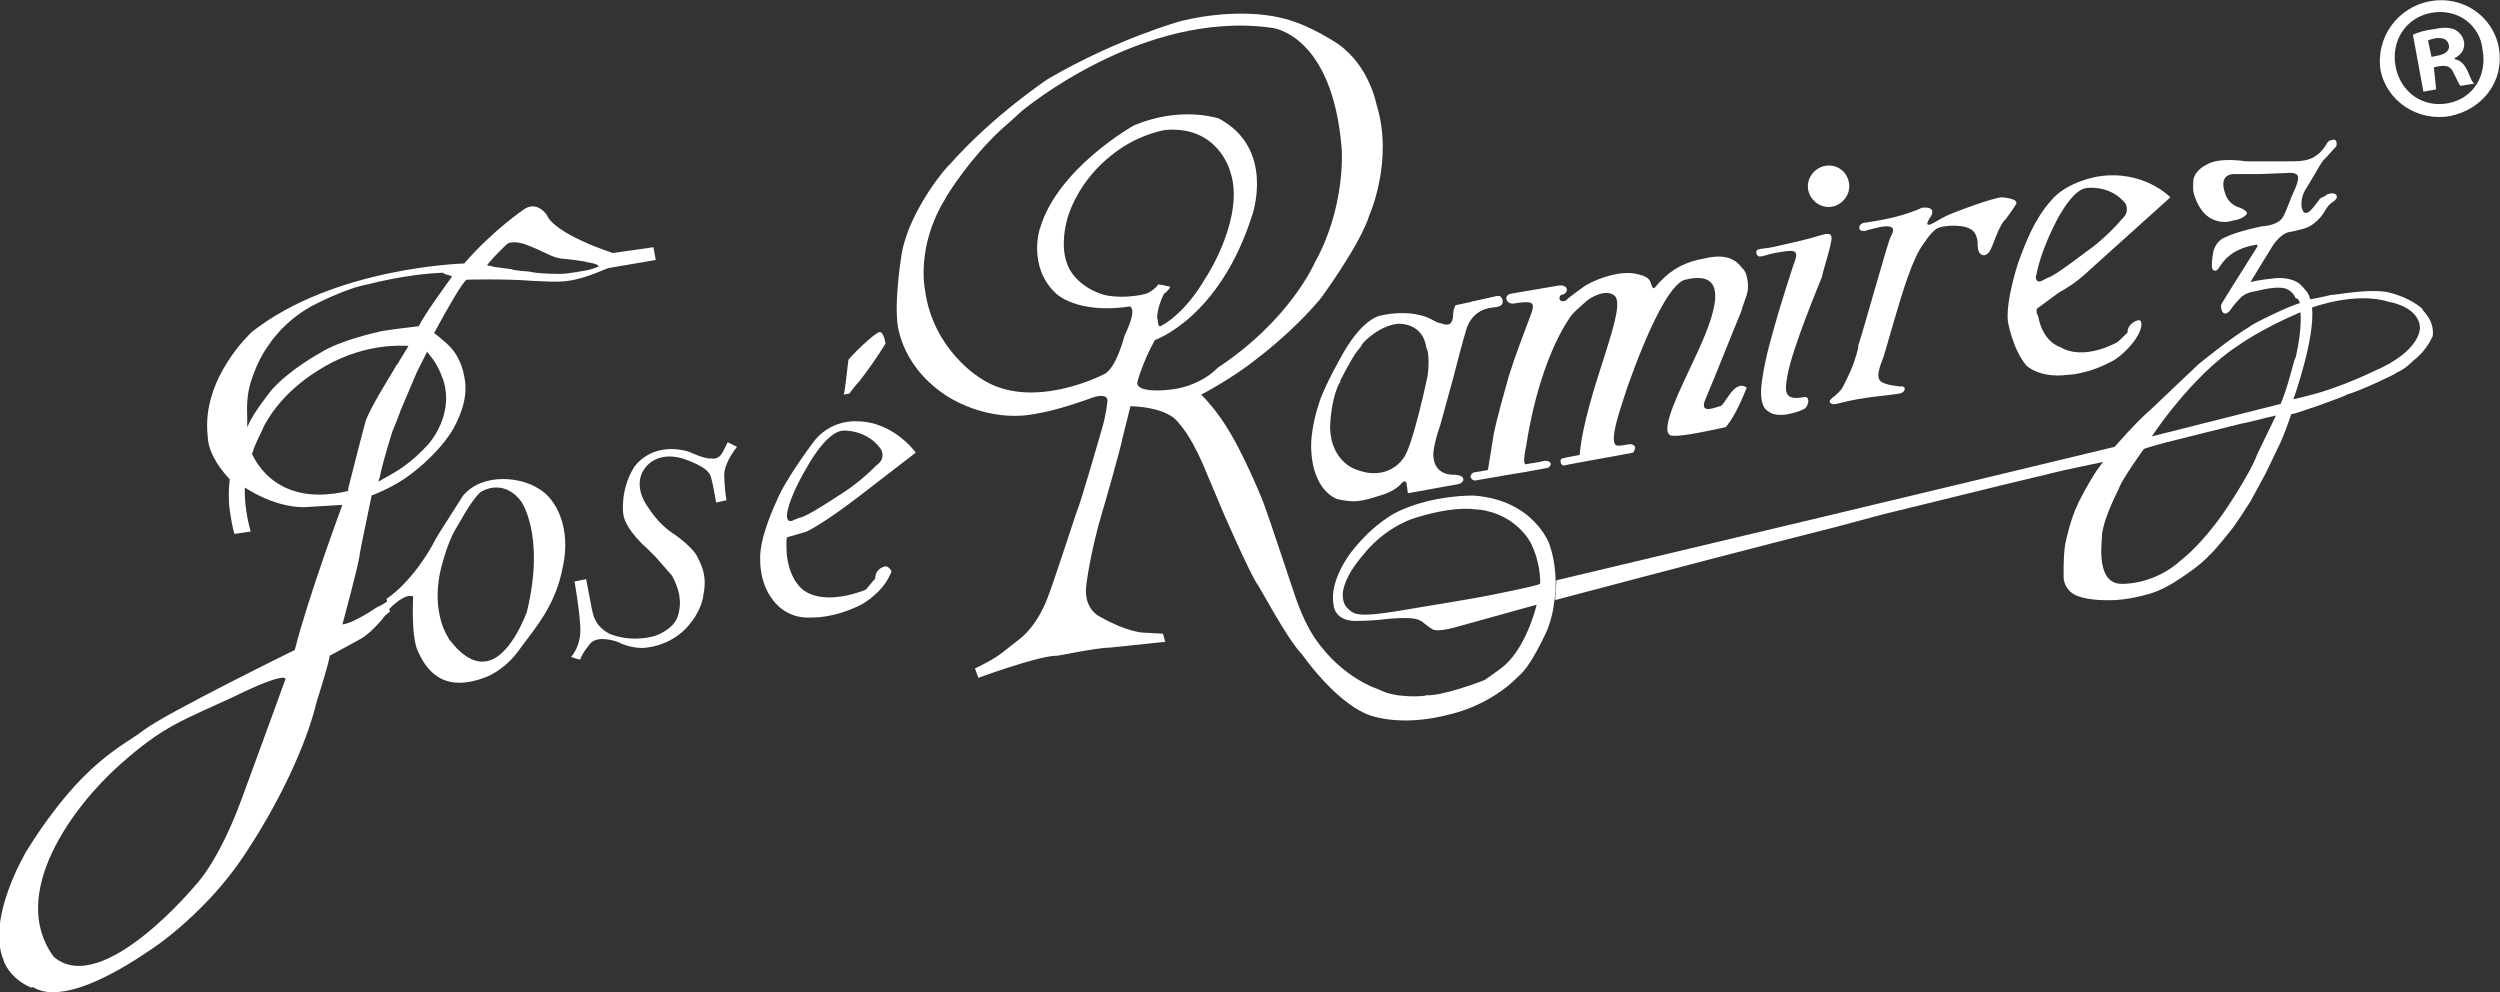
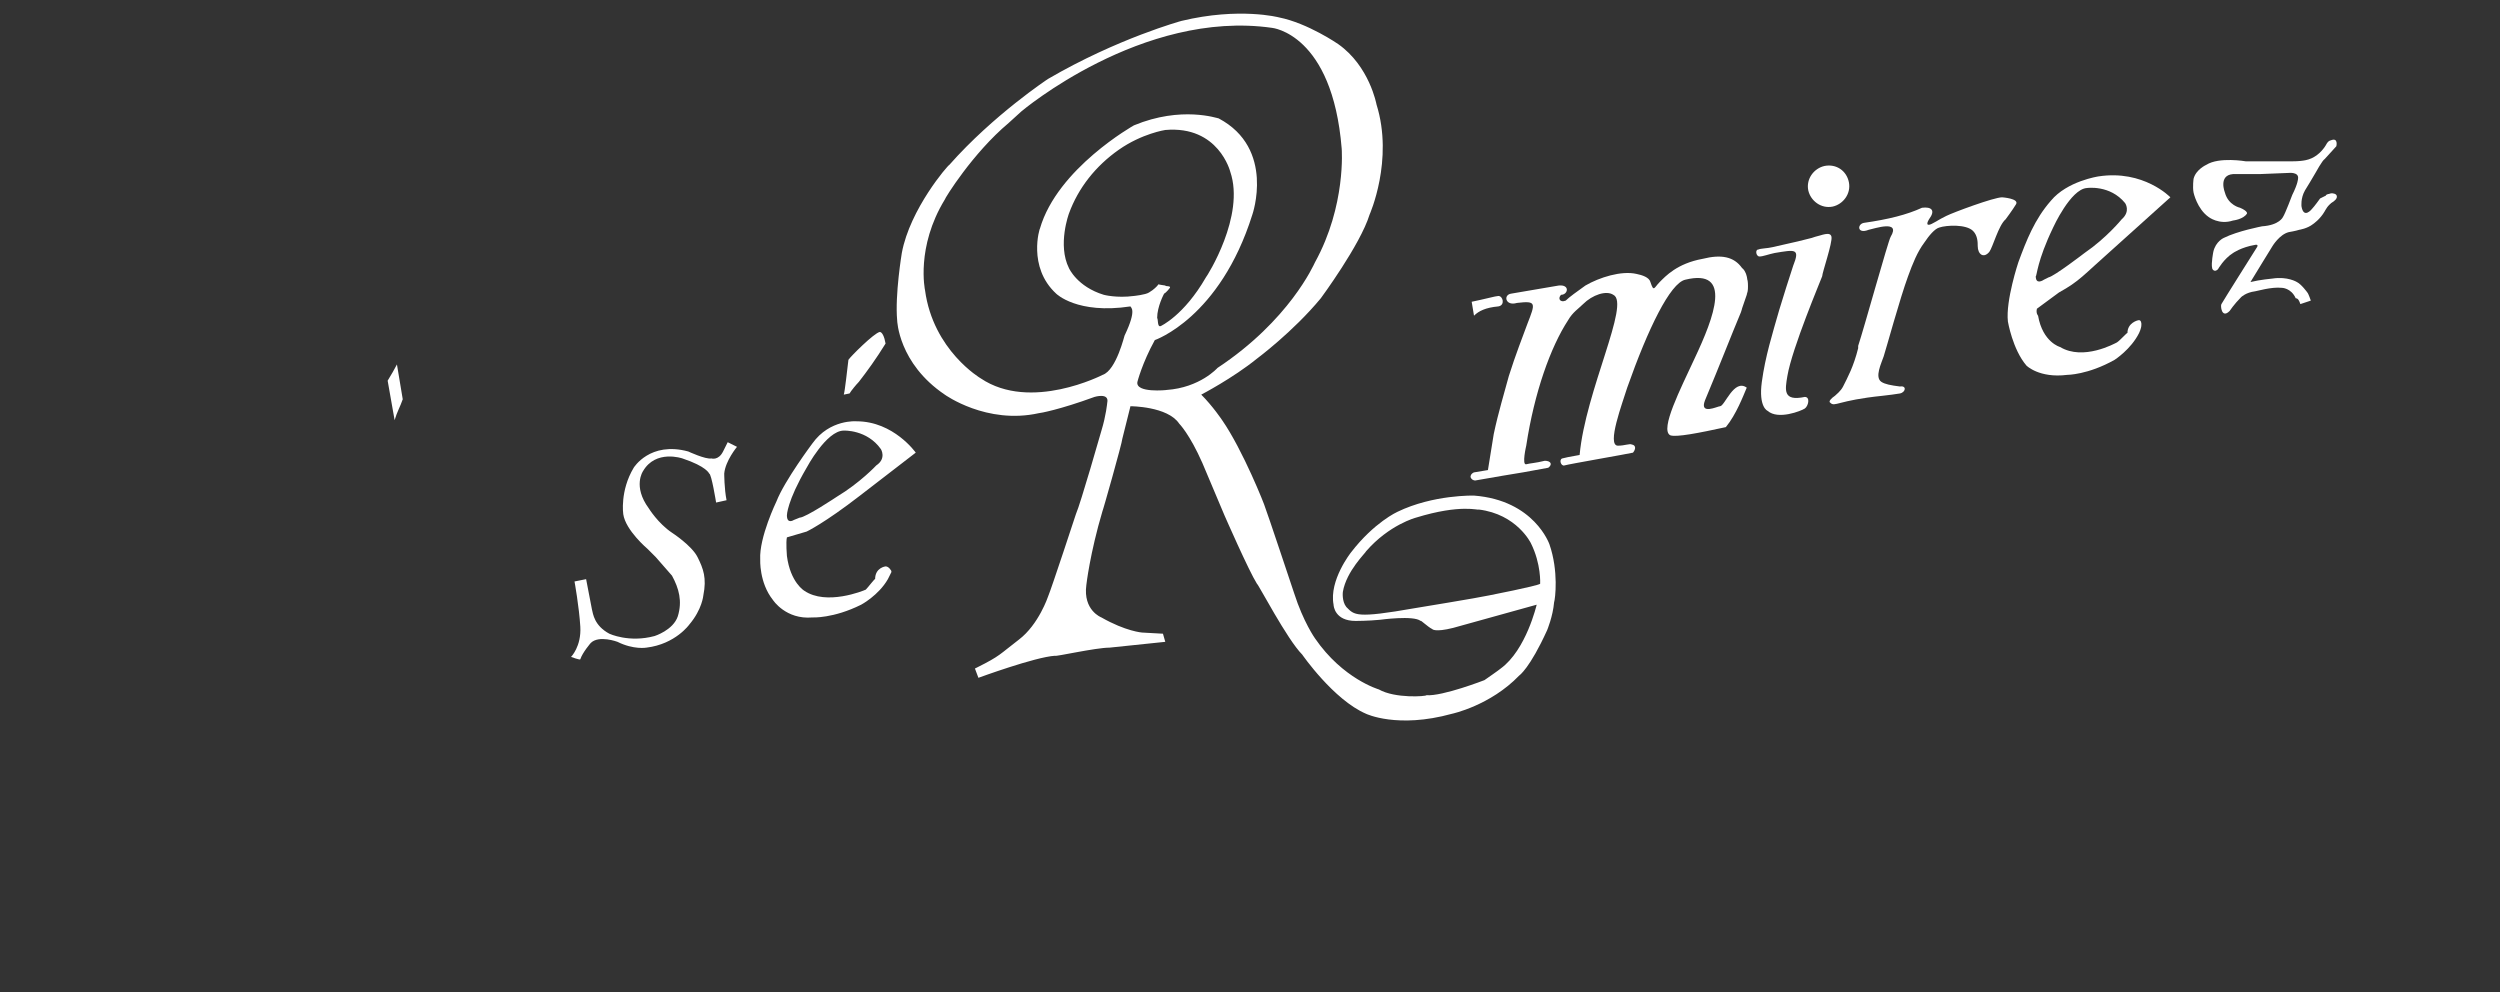
<svg xmlns="http://www.w3.org/2000/svg" version="1.1" id="Capa_2" x="0" y="0" viewBox="0 0 215.4 85.5" xml:space="preserve">
  <rect x="0" y="0" width="215.4" height="85.5" fill="#333333" stroke="none" />
  <style>.st0{fill:#fff}</style>
  <path class="st0" d="M198.2 26.2l.9-.3s-.2-.6-.3-.7c0 0-.5-.7-.9-.9 0 0-.8-.5-2.1-.3 0 0-1.1.1-1.9.3l1.1-1.8.8-1.3s.6-1 1.4-1.2c0 0 .6-.1.9-.2 0 0 .7-.1 1.2-.5 0 0 .6-.4 1-1.1 0 0 .3-.6.7-.8 0 0 .5-.3.3-.6 0 0-.2-.3-.8 0l-.6.3s-.5.7-.7.9c0 0-.7.9-.9-.2 0 0-.1-.7.3-1.4 0 0 .8-1.3.9-1.5 0 0 .6-1.1.8-1.2l1-1.1s.2-.8-.5-.5c0 0-.2 0-.4.4 0 0-.5.9-1.4 1.2 0 0-.4.2-1.5.2h-4s-2.3-.4-3.4.3c0 0-.9.4-1.1 1.2 0 0-.1.7 0 1.2 0 0 .3 1.4 1.3 2.1 0 0 .9.7 2.1.3 0 0 .9-.1 1.2-.6 0 0 .1-.2-.6-.5 0 0-1-.2-1.3-1.3 0 0-.6-1.5.7-1.6h2.3l2.5-.1s.9-.1.8.5c0 0 0 .4-.5 1.4 0 0-.6 1.6-.8 1.9 0 0-.3.7-1.8.8 0 0-2.1.4-3.3 1 0 0-.7.3-.9 1.2 0 0-.2 1-.1 1.4 0 .1.2.4.5.1 0 0 .5-.9 1.3-1.4 0 0 .7-.5 1.9-.7 0 0 .4-.1.1.3 0 0-2.9 4.6-3 4.8-.1.1 0 1.3.7.6 0 0 .4-.6 1-1.2 0 0 .4-.4 1.2-.5.1 0 1.4-.4 2.3-.3 0 0 .8 0 1.2.9.2 0 .3.2.4.5 0-.1 0 0 0 0" />
  <path class="st0" d="M200.6 17.7l-.2-.9c.9-.4 1 .3.5.6l-.3.3M167.7 18.6c-.8.4-.7.4-1.1.6-.5.3-.7.2-.4-.3.6-.8.2-1.1-.6-1-1.3.6-2.9 1-5 1.3-.6.1-.6 1 .4.6.5-.1 2.8-.9 1.9.6-.2.3-2.3 7.9-2.8 9.4v.2c-.4 1.6-.9 2.5-1.3 3.3-.2.4-.6.7-.7.8-.3.2-.6.5-.4.6.4.4.6-.2 4.5-.6.8-.1.9-.1 1.5-.2.5-.1.6-.7 0-.6-.8-.1-1.3-.2-1.6-.4-.6-.4 0-1.6.2-2.2.2-.6 1.4-5 2.1-6.9.4-1.1.8-2.1 1.4-2.9.4-.6.9-1.2 1.3-1.3.6-.2 2.3-.3 2.9.3.4.4.4 1 .4 1.3 0 .7.5 1.1 1 .5.3-.4.8-2.3 1.4-2.8 0 0 .6-.8.9-1.3.3-.5-1.2-.6-1.2-.6-.7 0-4.2 1.3-4.8 1.6M150.5 25.4c.2-.7.1-1.3-.2-1.9-.1-.1-.2-.3-.2-.4l.4 2.3z" />
  <path class="st0" d="M150.1 23.1s.7.4.4 2.3c-.6 1.7-.3.9-.5 1.5-.8 1.9-1.8 4.5-3.1 7.6-.5 1.3 1.1.5 1.3.5.4 0 1.2-2.4 2.3-1.6-.3.7-.9 2.3-1.8 3.4-2.3.5-4.3.9-4.8.7-.9-.5.9-4 2.1-6.6 1.7-3.6 3.3-7.8-.8-6.8-1.3.3-3.2 4.2-5 9.3-.4 1.3-1.8 5-.8 5 .6 0 1-.2 1.2-.1.5.1.2.6.1.7-.4.1-5.6 1-5.9 1.1-.3.1-.5-.5-.2-.6.4-.1.4-.1 1.5-.3.5-5.5 4.4-13.1 2.9-13.8-.6-.4-1.8 0-2.6.8-.4.4-.9.7-1.3 1.4-1.5 2.3-2.9 6.2-3.6 10.8 0 0-.4 1.7 0 1.6.4-.1.8-.1 1.6-.3.5 0 .7.3.3.6-1.6.3-2.7.5-4 .7l-2.3.4s-.3 0-.4-.3c0-.3.3-.4.3-.4l1.2-.2.5-3.1c.4-1.9.9-3.5 1.3-5 .6-1.9 1.2-3.4 1.6-4.5.7-1.8.8-2-.9-1.8-1 .3-1.2-.7-.5-.8l4.1-.7c1-.1.8.8.2.8-.3.3-.1.7.4.5.3-.3 1-.8 1.7-1.3 1.2-.7 3.1-1.3 4.4-1 .5.1 1.1.3 1.2.7.3.9.3.5.8 0s1.5-1.6 3.7-2c1.6-.4 2.7-.2 3.4.8" />
  <path class="st0" d="M127 27.2c.4-.4 1-.7 2.1-.8.6-.1.4-.9 0-.9-.2 0-1.3.3-2.3.5l.2 1.2zM73.1 31c-.1.8-.3 2.7-.4 3l.5-.1c.1-.2.6-.8.8-1 .7-.9 1.5-2 2.3-3.3-.1-.6-.3-1-.5-1-.5.1-2.5 2.1-2.7 2.4M34.2 31.4l.5 3c-.2.6-.5 1.1-.7 1.8l-.6-3.4c.3-.5.6-1 .8-1.4M49.2 56.6s.9-.9.8-2.6c-.1-1.7-.5-3.9-.5-3.9l1-.2s.4 2.1.5 2.6c.1.4.2 1.4 1.5 2.1 0 0 1.7.8 3.9.2 0 0 1.6-.5 2-1.7.4-1.3.1-2.4-.5-3.5L56.5 48l-.7-.7s-1.9-1.6-2.1-3c0 0-.3-2 .9-4 0 0 1.4-2.3 4.7-1.4 0 0 1.5.7 2 .6 0 0 .6.2 1-.6l.4-.8.8.4s-1 1.2-1.1 2.3c0 0 0 1.3.2 2.3l-.9.2s-.4-2.5-.6-2.5c0 0-.2-.6-2.3-1.3 0 0-2.3-.8-3.4 1.1 0 0-.9 1.3.5 3.2 0 0 .8 1.3 2 2.1 0 0 1.7 1.1 2.2 2.1.5 1 .8 1.8.5 3.3 0 0-.1 1.2-1.2 2.5 0 0-1.2 1.7-3.7 2 0 0-1.1.2-2.5-.5 0 0-1.6-.6-2.3.1 0 0-.7.8-.9 1.4 0 .1-.8-.2-.8-.2M76.3 48.8s-.9.1-.9 1.1c0-.1-.6.7-.8.9-.2.1-3.4 1.4-5.3.1 0 0-1.2-.7-1.5-3 0 0-.1-1.2 0-1.6l1.7-.5s1.5-.7 4.6-3.1l4.8-3.7s-1.9-2.7-5.1-2.7c0 0-2.3-.2-3.8 1.9 0 0-2.4 3.2-3.1 5 0 0-1.5 3.1-1.4 5 0 0-.1 2 1.1 3.5 0 0 1.1 1.7 3.4 1.5 0 0 1.8.1 4.2-1.1 0 0 1.5-.8 2.3-2.2l.3-.6v-.1s-.2-.4-.5-.4zm-8.5-4.4s0-1.2 1.7-4.1c0 0 1.7-3.2 3.2-3.2 0 0 2-.1 3.2 1.6 0 0 .5.8-.4 1.4 0 0-1.4 1.5-3.4 2.7 0 0-2.7 1.8-3.2 1.8l-.5.2s-.6.4-.6-.4zM184.2 27.6s-.9.2-.9 1.1c0-.1-.6.6-.9.8-.2.1-2.9 1.6-4.9.4 0 0-1.5-.4-1.9-2.7 0 0-.2-.2-.1-.6l1.9-1.4c1.8-1 2-1.4 4.6-3.7l5-4.5s-2.3-2.4-6.2-1.8c0 0-2.7.4-4.1 2.1-1.4 1.6-2.1 3.4-2.8 5.3 0 0-1.1 3.3-.9 5.1 0 0 .4 2.4 1.6 3.8 0 0 1.1 1.1 3.5.8 0 0 1.8 0 4.1-1.3 0 0 1.4-.9 2.1-2.3 0 0 .2-.4.2-.7v-.1s0-.4-.3-.3zm-7.3-8s1.5-3.3 2.9-3.4c0 0 2-.3 3.3 1.3 0 0 .5.7-.3 1.4 0 0-1.3 1.6-3.2 2.9 0 0-2.6 2-3.1 2.1l-.4.2s-.7.5-.7-.3c.1 0 .1-1.3 1.5-4.2zM156.4 20.4c.5-.1 1.3-.5 1.4 0 .1.5-.8 3.1-.8 3.4-.1.3-2.6 6.2-3 8.6-.2 1.2-.4 2.2 1.5 1.8.5 0 .3.8 0 1-.3.2-2.3 1-3.2.2 0 0-.8-.3-.5-2.5.3-2.2.9-4.1 1.5-6.2.4-1.3.8-2.6 1.2-3.8.6-1.5.2-1.4-1.6-1.1-.5.1-1 .3-1.3.3-.3 0-.4-.6-.1-.6.2-.1.8-.1 1.2-.2l2.2-.5 1.2-.3.3-.1s-3.4 1.3 0 0M159.3 15.7c.2 1-.5 1.9-1.4 2.1-1 .2-1.9-.5-2.1-1.4-.2-1 .5-1.9 1.4-2.1 1-.2 1.9.4 2.1 1.4" />
-   <path class="st0" d="M129.1 25.5l-3.7.8s-.2.4-.2.8-.1 1.1-.9.8c-.7-.2-.2 0-1.2-.5 0 0-1.6-.8-4.2-.2 0 0-1.4.2-3.1 3.1 0 0-1.8 3.1-2.2 4.6 0 0-.8 2.3-.6 4.2 0 0 .1 3 2.2 3.9 1.4.3 1.9.3 4-.4 0 0 .7-.2 1.3-.7l.2-.2s.4-.5.5 0l.1.8 4.4-.8s.6-.2.3-.6c0 0-.2-.2-.8-.2 0 0-1.6.1-1.7-1.6 0 0-.1-.7.6-2.7l1.1-4s1.1-4.3 1.1-4c-.1.3.2-1.8 2.1-2.1 0 0 .5 0 .7-.1 0 0 .3-.1.2-.6.1 0 0-.3-.2-.3zm-6.1 6.9s-1.3 6.2-2.1 7.1c0 0-1.3 2.1-4.2.9 0 0-2-.7-2.1-3.5 0 0 0-2.3.8-3.9 0-.1 0-.1.1-.1 0 .1-.1.1-.1.1 0-.1 1.1-2.2 1.5-2.7l.4-.5c-.1-.1 1.4-1.7 3.1-1.9 0 0 2.2-.2 2.5 2.1.1 0 .3 1 .1 2.4z" />
  <path class="st0" d="M133.5 46.9s-1.3-3.8-6.5-4.2c0 0-3.5-.1-6.6 1.4 0 0-2 .9-4 3.5 0 0-1.9 2.4-1.5 4.5 0 .1.1 1.4 1.9 1.4 0 0 1.1 0 2.1-.1 0 0 2.9-.4 3.5.1 0-.1.6.5 1 .7 0 0 .2.3 1.8-.1 0 0 6.5-1.8 7.2-2 0 0-.9 3.9-3.1 5.5-.1.1-1.4 1-1.4 1s-3.6 1.4-5 1.3c0 .1-2.7.3-4.1-.5 0 0-3.1-.9-5.5-4.4 0 0-1-1.4-1.8-3.9 0 0-2.4-7.2-2.5-7.4 0-.1-1.9-4.9-3.7-7.5 0 0-.8-1.2-1.8-2.2 0 0 2.7-1.4 4.8-3.1 0 0 3.1-2.3 5.5-5.2 0 0 3.4-4.6 4.2-7.2 0 0 2.1-4.7.6-9.5 0 0-.6-3.3-3.3-5.2 0 0-2.6-1.8-5.1-2.3 0 0-3.4-.9-8.4.3 0 0-5.5 1.5-11.5 5 0 0-4.7 3.1-8.5 7.4-.1 0-3.4 3.8-4.1 7.6 0 0-.6 3.6-.4 5.8 0 0 .1 3.7 4.1 6.4 0 0 3.6 2.6 8.1 1.6.1 0 1.8-.3 4.8-1.4 0 0 1.3-.4 1.1.5 0 0-.1 1.1-.5 2.4 0 0-1.8 6.3-2.2 7.2 0 0-2.1 6.4-2.4 7.1 0 0-.8 2.4-2.5 3.7-1.7 1.3-1.6 1.4-3.6 2.4l-.2.1.3.8s4.9-1.8 6.6-1.9c0 .1 3.5-.7 4.7-.7l4.8-.5-.2-.7-1.8-.1s-1.4-.1-3.5-1.3c0 0-1.6-.6-1.3-2.8 0 0 .3-2.7 1.4-6.4 0 .1 1.7-5.9 1.7-6.2l.7-2.8s3.2 0 4.2 1.5c0 0 .9.9 2 3.4l1.9 4.5s2.1 4.8 2.8 5.9c.1 0 2.6 4.8 3.9 6.1 0 0 2.7 3.9 5.5 5.1 0 0 2.7 1.3 7.4 0 0 0 3.3-.7 5.8-3.3 0 0 .9-.6 2.4-3.9 0 0 .5-1.2.6-2.4.1-.3.4-2.7-.4-5zm-33-13.3c.1 0-2.7.3-2.5-.7 0 0 .4-1.6 1.5-3.6 0 0 5.6-1.9 8.4-10.8 0 0 2-5.7-2.9-8.3-.1 0-3.2-1.1-7.3.6 0 0-6.6 3.7-8.1 8.9 0-.1-1.1 3.3 1.4 5.6 0 0 1.8 1.8 6.4 1.1 0 .1.6.2-.5 2.5 0-.1-.7 3-1.9 3.4 0 0-6.2 3.2-10.5.3 0 0-4.1-2.4-4.8-7.6 0 0-.8-3.7 1.7-7.8 0-.1 2.4-4 5.5-6.6l1.1-1S98.4.8 109.6 2.4c0 0 5.2.5 6 10.4 0 0 .4 4.9-2.3 9.8-.1.2-2.2 5-8.4 9.1 0 0-1.5 1.7-4.4 1.9zm-.8-6.2c0-1 .6-2.1.6-2.1.2-.1.5-.5.5-.5.1-.2-.4-.1-.4-.2-.1 0-.6-.1-.6-.1-.1.2-.5.5-.5.5l-.3.2c-.3.2-1.3.3-1.3.3-1.5.2-2.6-.1-2.6-.1-2.3-.7-3-2.3-3-2.3-1-2 0-4.7 0-4.7.8-2.2 2.3-4.1 4.3-5.5 2-1.4 4-1.7 4-1.7 4.6-.4 5.6 3.6 5.6 3.6 1.3 3.8-2 9-2.1 9.1-1.9 3.3-3.9 4.2-3.9 4.2-.3.1-.2-.6-.3-.7zm33 22.9c-.3.2-4.4 1-4.4 1-.9.2-6.4 1.1-6.4 1.1-5.1.9-5.2.6-5.9-.1-.4-.5-.3-1.3-.3-1.3.3-1.8 2-3.4 2-3.5 2-2.3 4.3-2.9 4.3-2.9 3.9-1.2 5.4-.6 5.4-.7 3.3.4 4.5 2.9 4.5 2.9.9 1.8.8 3.5.8 3.5z" />
-   <path class="st0" d="M208.7 26.6c-1-.9-2.5-1.3-2.5-1.3-1.7-.6-5.3.2-5.3.1-.8.2-1.9.4-1.9.4l-.8.3c-1.1.3-4.3 1.9-4.3 2-1.7 1-4.5 3.3-4.5 3.3-.2.2-4 3.8-4 3.8-1.4 1.2-3.2 3.3-3.2 3.3l-13.3 3.2-11.7 2.8-10.5 2.5-12.6 3-.1 1.7 7.2-1.9 6.1-1.6 5.8-1.5 5.1-1.3 4.1-1.1 4.9-1.2 5.3-1.3 5.4-1.3 3.3-.7-.3.4c-.7.9-1.9 3.2-1.9 3.3-.6 1.2-1 3.1-1 3.1-.2.7-.2 2.5-.2 2.4v.7c0 .8.6 1.3.6 1.3 1 .9 3.9.7 3.9.7 1.6-.1 3.1-.6 3.1-.6 1.3-.4 2.8-1.5 2.8-1.5 1.5-1 2.1-1.7 2.1-1.7.5-.4 1.9-2.2 1.9-2.2.3-.3 1.7-2.5 1.7-2.5.1-.2 1.3-2.4 1.3-2.4.2-.4 1.3-2.7 1.3-2.7.2-.4.9-2.3.9-2.4.6-.1 4.8-1.6 4.8-1.7 1.1-.3 4.3-1.8 4.3-1.9.7-.3 1.2-.8 1.4-1 1.4-1.1 1.6-2.1 1.7-2.1.2-1.5-1-2.3-.9-2.4zM196 36l-1.5 3.1c-.7 1.9-3 5.2-3 5.2-1.9 2.7-3.5 3.9-3.5 3.9-2.5 2.3-5.3 2.1-5.3 2.1-2.3-.1-1.5-4.2-1.6-4.2.2-1.7 1.5-4 1.5-4.1.3-.8 2.1-3.3 2.1-3.3.1-.1 2-.6 2-.6l6.4-1.6c.2 0 2.5-.6 3-.7l-.1.2zm.5-1.2l-11.1 2.8s3.4-5.2 7.4-7.8c0 0 1.9-1.4 5.4-2.9 0 0 .2 1.2-.4 3.9-.1-.1-.6 2.4-1.3 4zm12-6.6s.2 2-4 3.8c0 0-2.9 1.4-5.3 2-.3.1-1.6.4-1.6.4s1.9-5.3 1.6-7.9c0 0 3.7-1.4 6.6-.5 0 0 2.6.4 2.7 2.2zM209.4.1c2.8-.5 5.4 1.3 5.9 4 .5 2.8-1.3 5.3-4.2 5.9-2.8.5-5.5-1.3-6-4-.4-2.8 1.5-5.4 4.3-5.9zm.1 1c-2.2.4-3.5 2.4-3.1 4.6.4 2.2 2.3 3.6 4.5 3.2 2.2-.4 3.4-2.4 3-4.6-.2-2.1-2.1-3.6-4.4-3.2zm.4 6.6l-1.1.2-.9-4.9c.4-.2 1-.4 1.9-.5.9-.2 1.4-.1 1.8.1.3.2.6.5.7 1 .1.6-.2 1.1-.8 1.4v.1c.5.1.8.4 1.1 1 .3.7.4 1 .6 1.1l-1.2.2c-.2-.2-.3-.6-.6-1.1-.2-.5-.5-.7-1.2-.6l-.5.1.2 1.9zm-.4-2.8l.5-.1c.6-.1 1.1-.4 1-.9-.1-.5-.5-.7-1.2-.6-.3.1-.5.1-.6.2l.3 1.4zM46.4 42.1c-1.5-1-4.8-1.4-6.5.6-1.7 2.7-2.2 3.4-2.5 4-.3.6-1.9 3.4-4.1 4.9.1.3.1.6.2.9 1-1 1.7-1.3 2.1-1.1 0 0-.2 3.4.4 4.7.6 1.3 1.9 3.7 5.7 2.3 0 0 1.7-.5 3.1-2.5 1.4-1.9 3.1-3.8 3.7-7.1.7-3.2-.5-5.8-2.1-6.7zm-1 10.6S43.9 57 41.6 57c0 0-1.3.2-2.8-1.8 0 .1-.2-.3-.2-.3s-1.4-2-.7-5.5c0 0 .5-2.4 1.4-3.9 0 .1 1.2-2.3 2.1-3.1 0 0 1.9-1.3 3.5.8 0 0 2.1 2.9.5 9.5z" />
-   <path class="st0" d="M52.8 21.8s-5-1.6-5.7-3.3c0 0-.8-1.2-1.9-.5 0 0-2.7 1.8-5.2 4.7 0 0-11.2.3-18.3 5.9 0 0-4.4 4-3.8 9 0 0-.1 1.6 1.9 3.7 0 0-.2 1.3 0 2.7.2 1.4.4 2 .4 2l1.4-.2s-.6-2-.5-3.8c0 0 2.4 1.7 5.1 1.7l3.3-.2s-3 8.1-4.1 12.5c0 0-11.2 5.5-13 6.9-1.8 1.4-5.3 2.7-10.1 10.4 0 0-3.5 5.8-2 9.4 0 .1.5 1.6 2.4 2.4.1-.1.3 0 .4.1.4.1 2.7 1.7 10.5-3.8 0 0 4.2-2.9 7.3-7.5 3.1-4.6 5.5-9.7 6.4-13.5 0 0 1.1-3.4 1.1-3.9 0 0 2.2-1.2 2.4-1.3.1-.1.7-.2 2.1-1.8.2-.3.4-.5.7-.7-.1-.3-.1-.6-.2-.9-.3.2-.6.4-.9.5 0 0-2 1.4-3 1.5 0 0 1.5-5.5 1.5-6.1.1-.6 1-4.9 1-4.9v-.1c.3-.1 2-.8 3.2-1.7 0 0 2.3-1.6 3.7-3.8 0 0 1.3-2 1.2-3.9 0 0 0-2.2-1.5-3.6 0 0-1-.9-1.2-1 1.3-2.4 2.4-4.3 2.8-4.6 0 0 3.2-.1 5.7.1 2.5.1 3.2.3 6.5-1.1l4.1-.7-.2-1.1-3.5.5zM24.6 58.5s-3.6 9.9-3.8 10.4c-2 5.4-3.9 7.3-3.9 7.3s-8 9.7-12.2 6.3l-.1-.1C.7 77 6.3 69.5 10.2 66c3.9-3.5 5.5-3.9 10-6 4.5-2.2 4.4-1.5 4.4-1.5zm-2.9-19.4l.1-.2c0-.3.9-2 .9-2.1 1.8-3.5 5.3-5.2 5.4-5.3 3.6-2 6.6-1.7 7.1-1.7l-1.4 2.3s-1.9 3-2.3 4.2c-.1.3-1.2 4.6-1.5 5.8v.2c-6.7 1.6-8.3-3.4-8.3-3.2zm16.4-6.6s.6 1.3.2 3c0 0-.3 1.7-1.7 3.1 0 0-1.2 1.3-2.6 2.1l-1.4.8s0-.1.1-.3c.2-1 .6-2.4 1.1-4 .2-.5.5-1.2.7-1.8 0 0 .9-2.1 1.4-3.3l.9-1.8c.1.2.8.8 1.3 2.2zm.8-8.6s-2.5 3.4-2.8 4.2c0 0-3.4.4-3.5.5 0 0-3.3.7-5 1.8 0 0-2.6 1.4-4.2 3.2 0 0-1.6 2-2 3l-.1.2v-1s-.1-1.3.2-2.5c0 0 .5-2 1.6-3.5 0 0 1.2-2 3.7-3.4 0 0 3-1.6 4.9-1.9 0 0 3.3-.9 6.5-1 0 .2.9.2.7.4zm11.6-.6s-1.6.3-2.2.3c0 0-2 0-2.7-.2 0 0-1.4-.1-1.5-.2l-1.5-.2-.4-.1s-.3 0-.2-.1c0 0 .5-.6.8-.9l.8-.8s.2-.2.4-.2c0 0 .4-.1 1.1.1 0 0 .9.3 2.1.9 0 0 .8.4 1.4.4 0 0 1.9.2 2 .3 0 0 1 .1 1 .4-.1-.1-.1.1-1.1.3z" />
</svg>